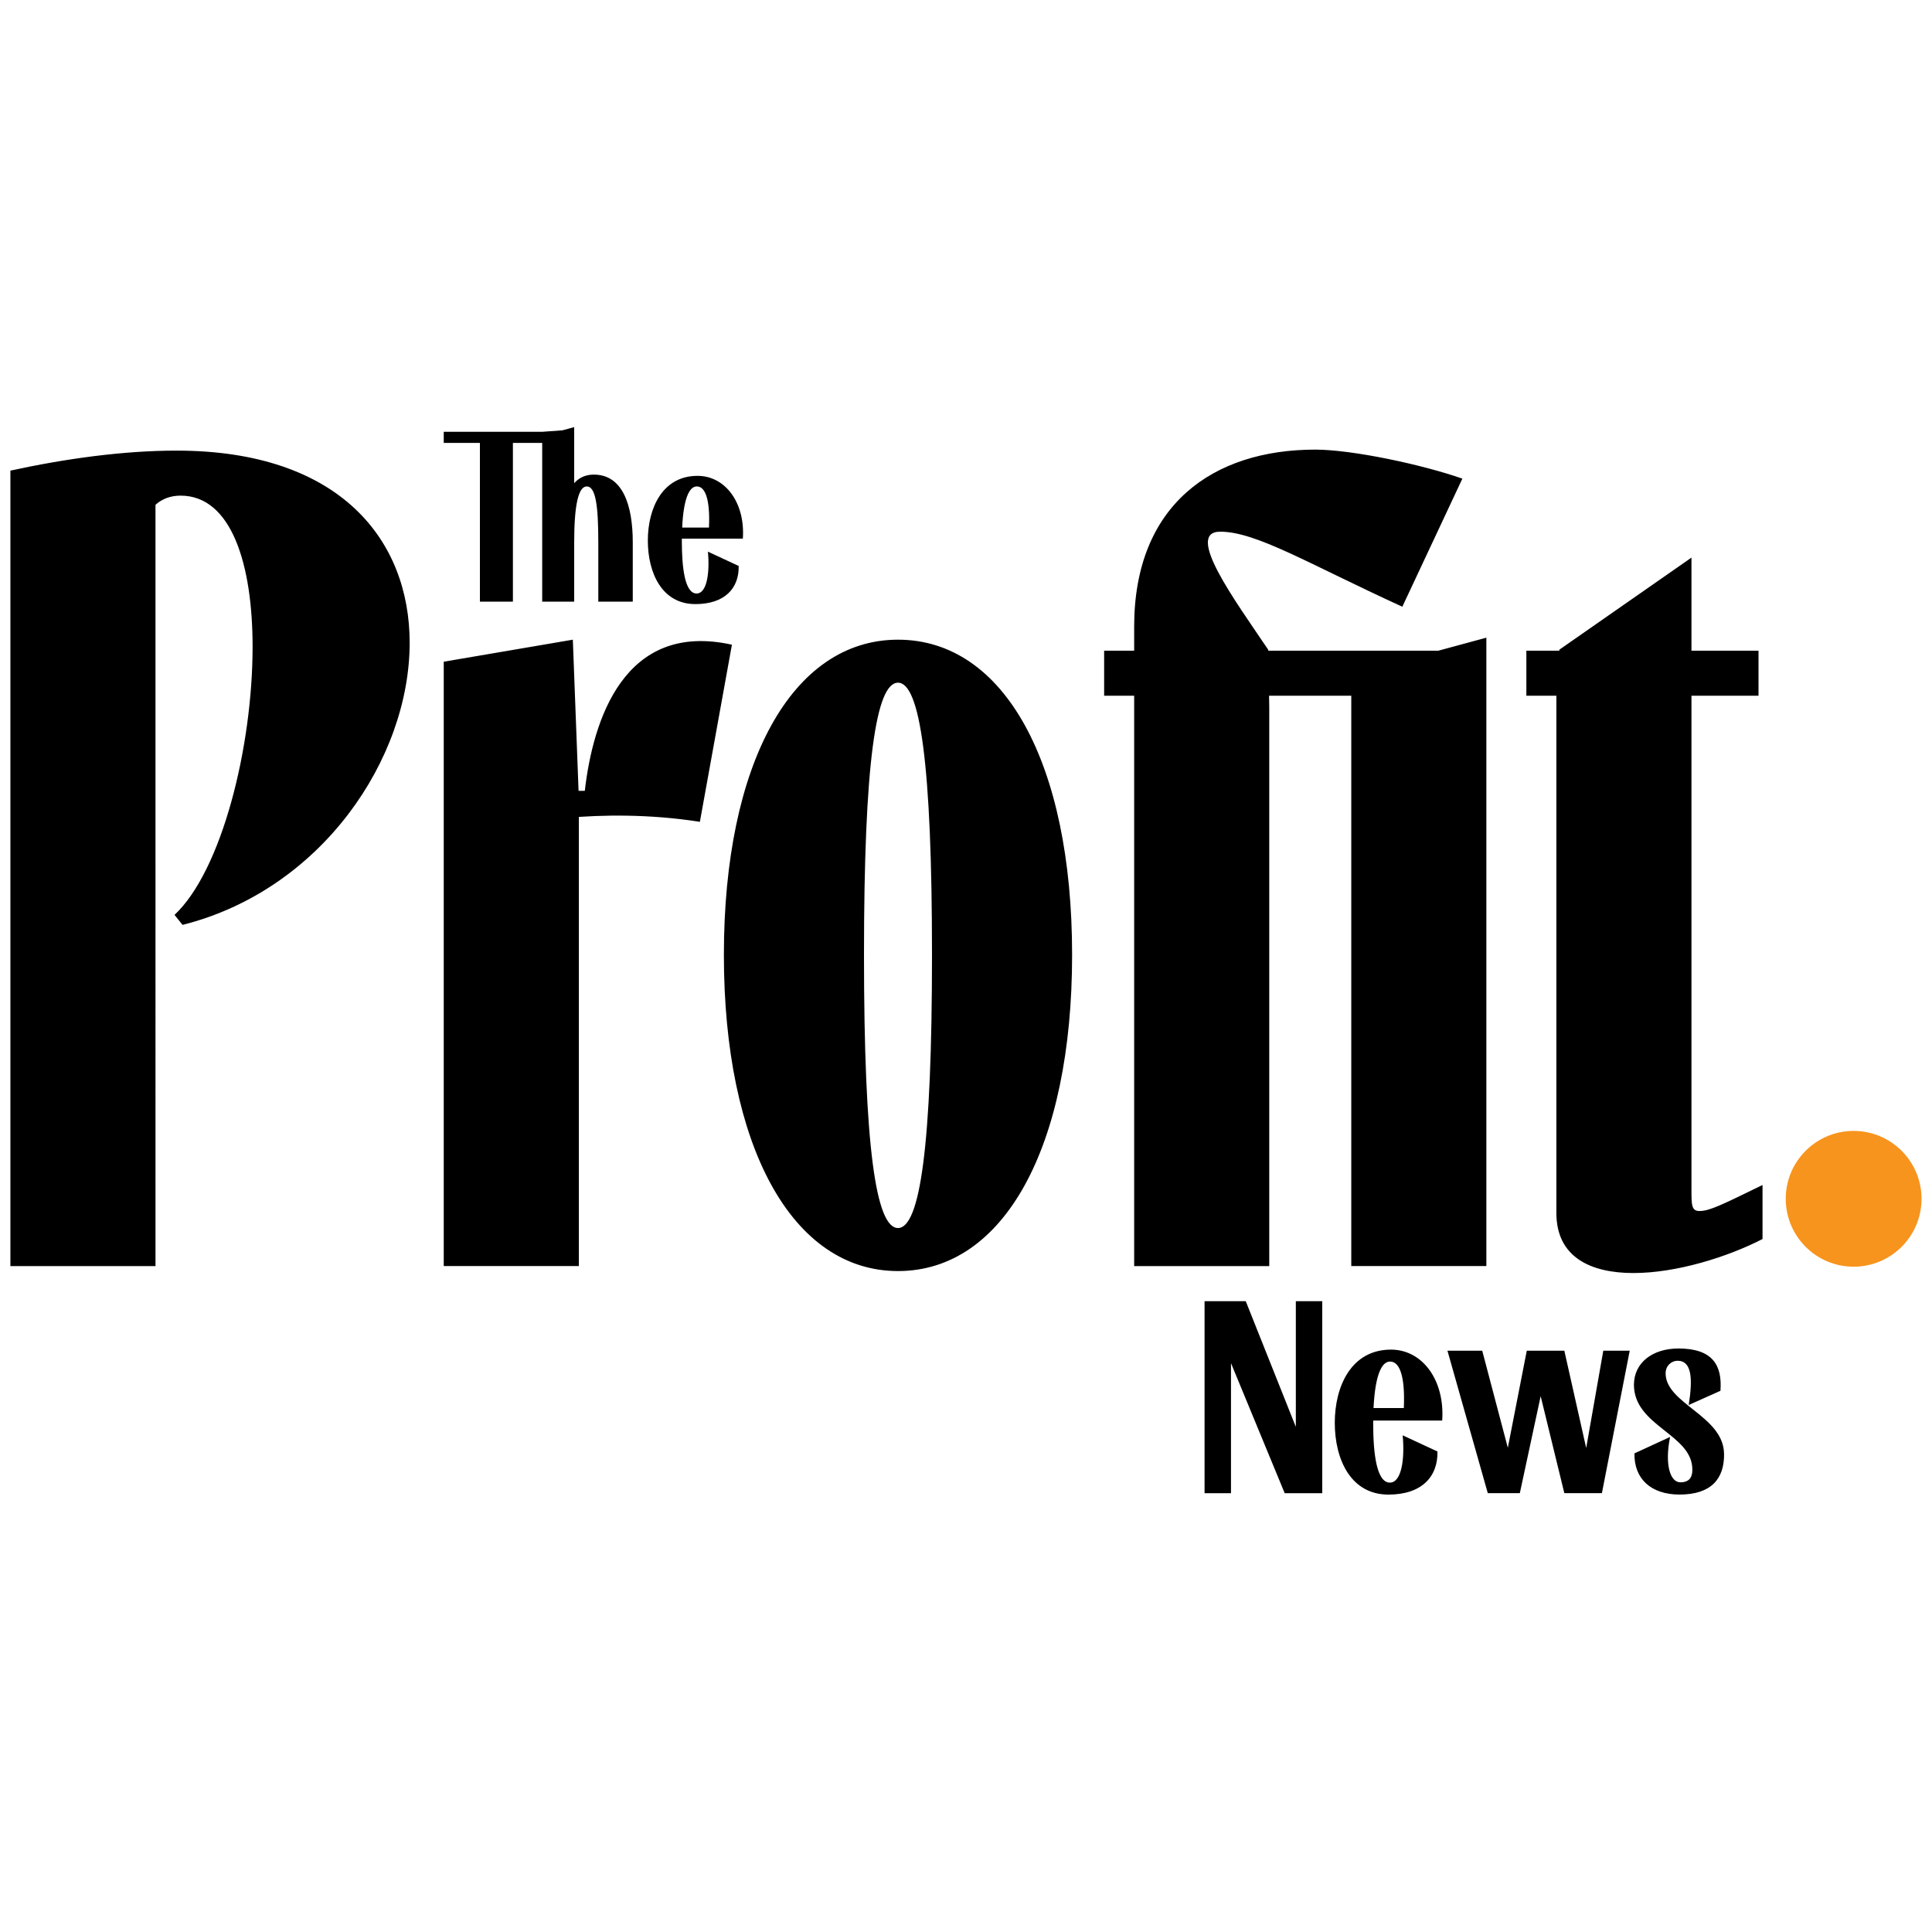
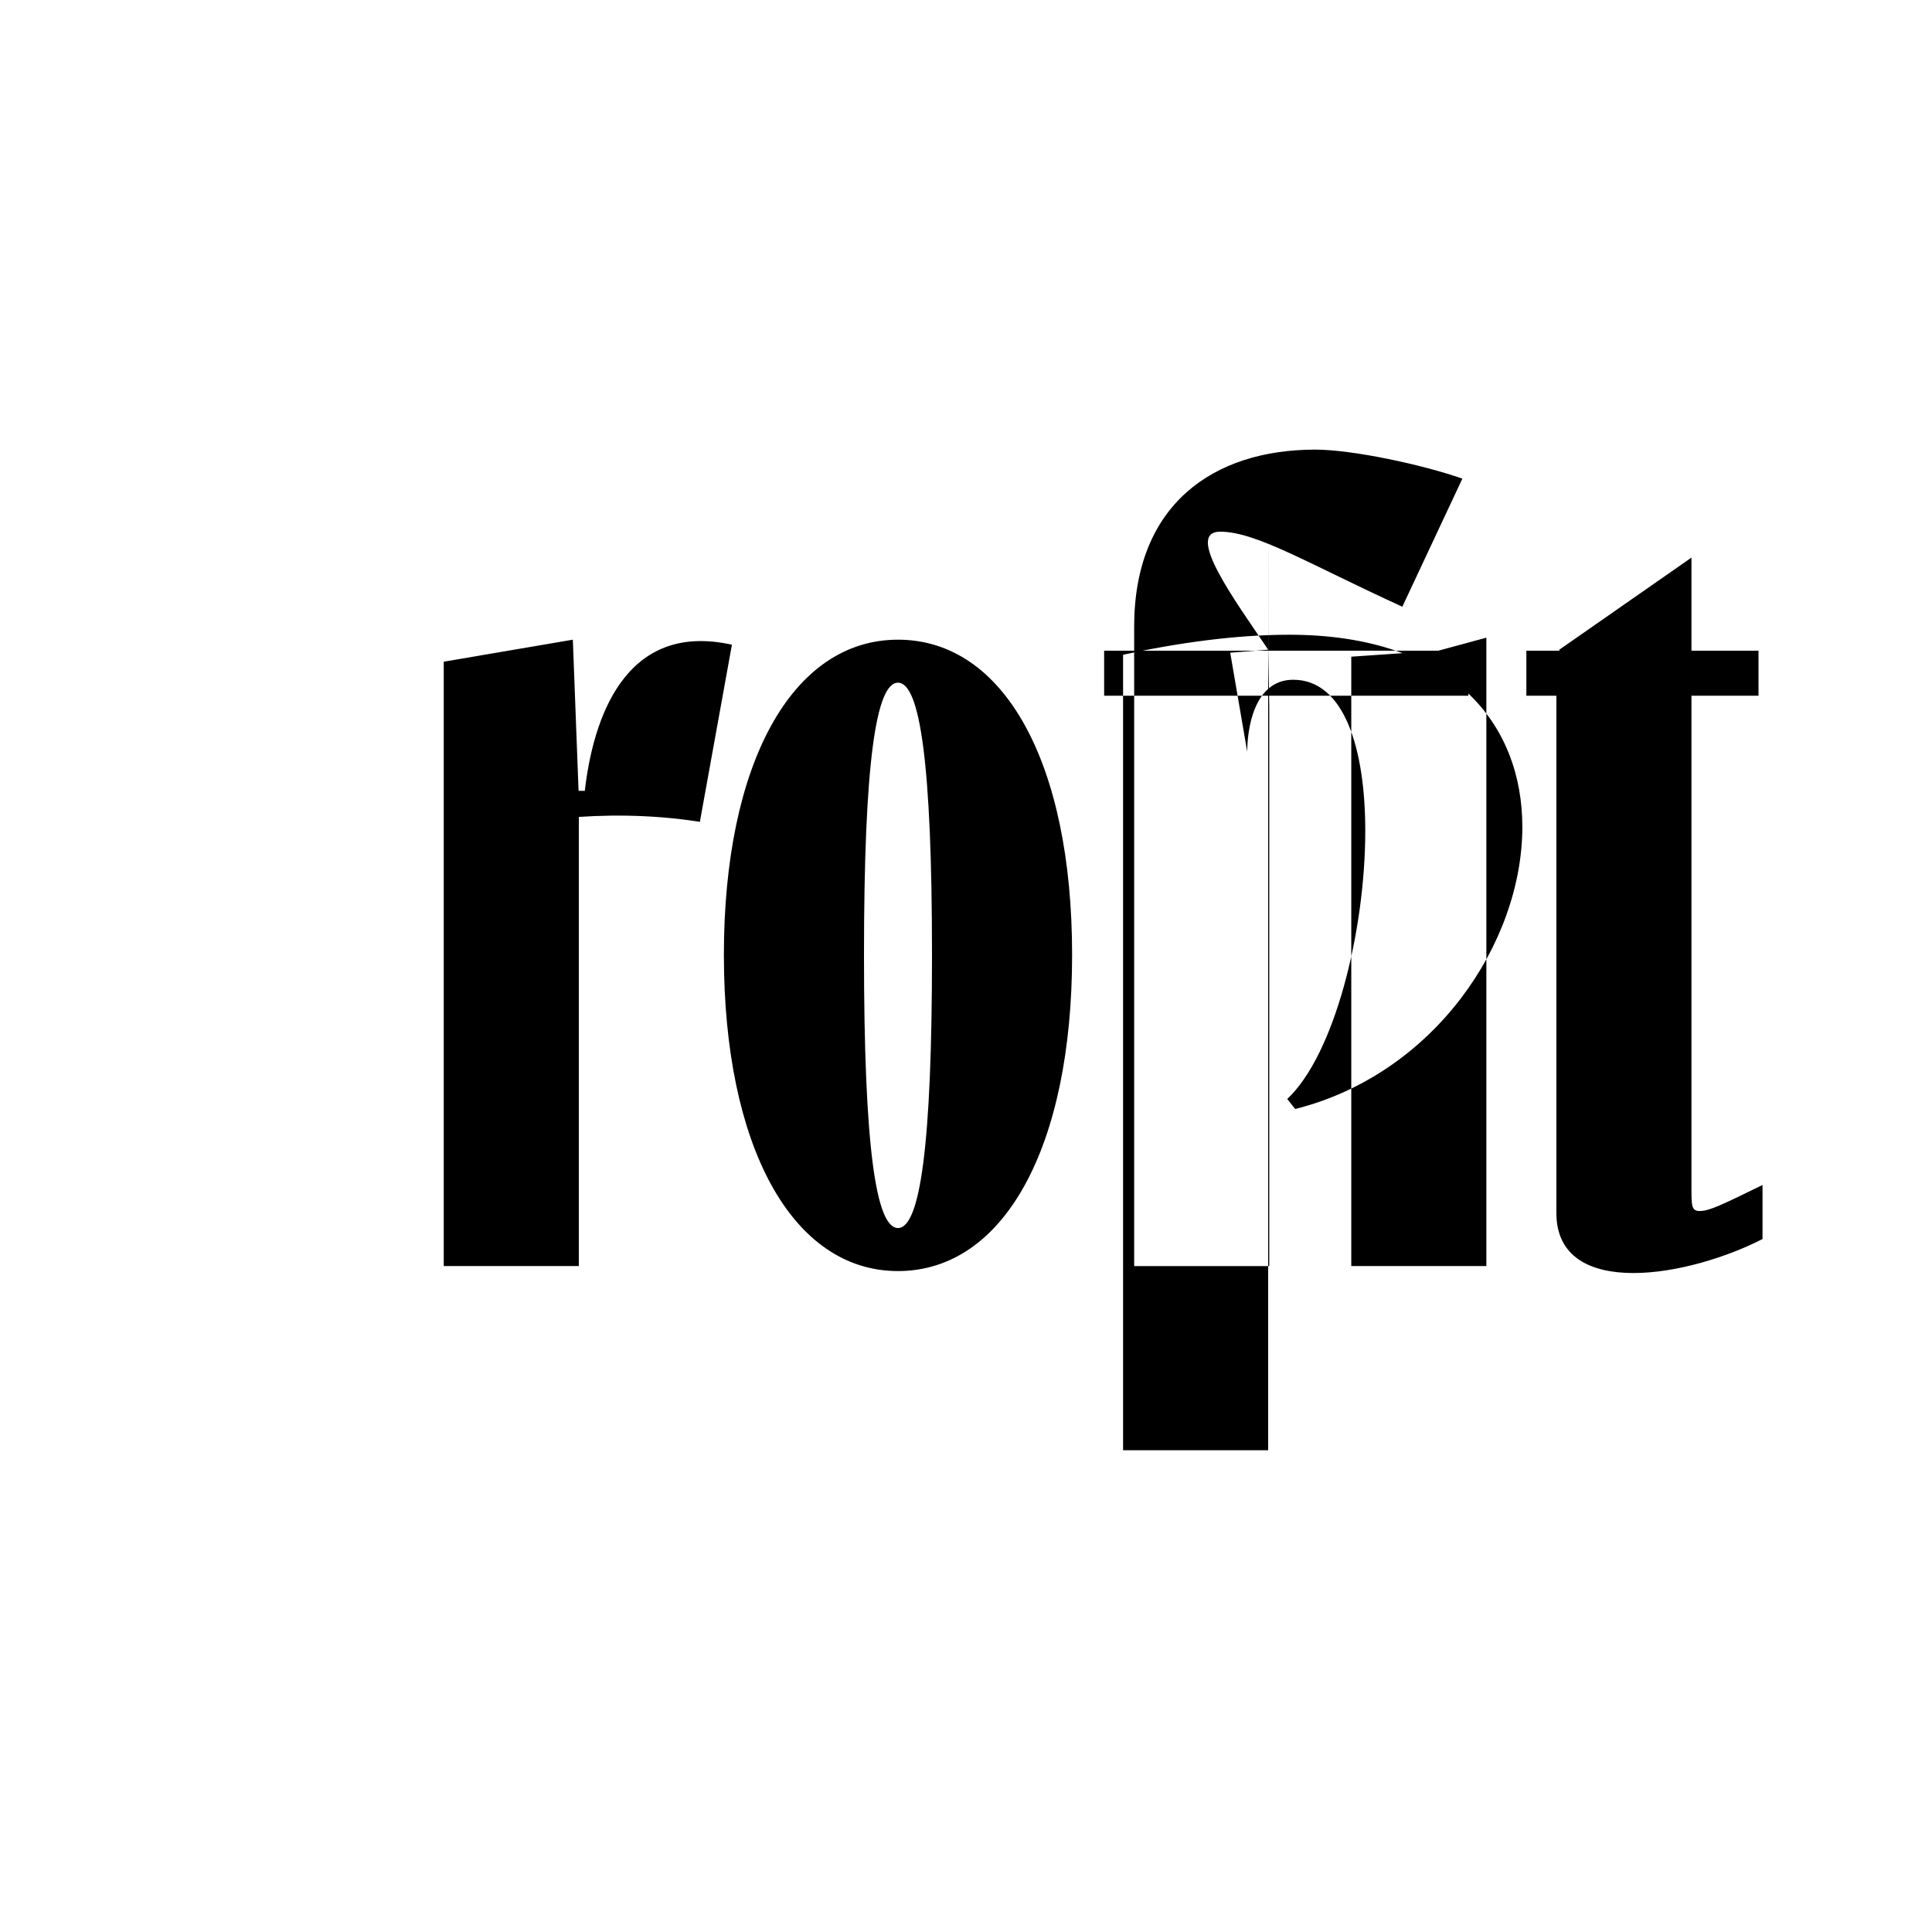
<svg xmlns="http://www.w3.org/2000/svg" id="Layer_1" version="1.1" viewBox="0 0 500 500">
  <defs>
    <style>
      .st0 {
        fill: #f7941d;
      }
    </style>
  </defs>
  <g>
-     <circle class="st0" cx="479.72" cy="310.25" r="17.57" />
-     <path d="M455.1,168.4v11.65h-60.08v-11.65h60.08ZM456.14,306.68v13.98c-9.06,4.66-22.27,8.8-33.41,8.8s-19.94-4.14-19.94-15.54v-140.09l.78-5.7,34.18-23.82v163.4c0,4.14,0,5.7,2.07,5.7,2.59,0,5.7-1.55,16.31-6.73ZM285.75,168.4h94.26v11.65h-94.26v-11.65ZM349.71,169.95l22.53-1.55,12.43-3.37v162.62h-34.96v-157.7ZM328.22,168.14l.26,14.76v144.76h-34.96v-165.47c0-31.59,20.46-45.83,46.87-45.83,9.58,0,27.71,3.88,38.07,7.51l-15.54,33.15c-24.34-11.14-37.81-19.42-47.13-19.42s3.88,17.87,12.43,30.56ZM40.26,120.49l-9.84.78,4.4,25.64c0-5.44,1.55-18.64,11.91-18.64,13.21,0,18.64,17.87,18.64,39.1,0,26.15-8.03,58.01-20.2,69.4l2.07,2.59c35.99-9.06,58.78-42.99,58.78-73.02,0-26.41-17.87-49.72-60.34-49.72-13.72,0-28.74,2.07-42.99,5.18v205.87h37.55V120.49ZM181.13,212.68l8.29-45.83c-27.97-6.21-35.99,19.68-38.07,37.81h-4.4v6.99c8.55-.78,20.98-1.04,34.18,1.04ZM114.84,171.24v156.41h34.96v-121.19l-1.55-40.91-33.41,5.7ZM232.4,317.81c-5.7,0-8.8-20.98-8.8-70.69s3.11-70.44,8.8-70.44,8.8,20.98,8.8,70.44-3.11,70.69-8.8,70.69ZM232.4,328.95c27.45,0,45.06-32.11,45.06-81.83s-17.61-81.57-45.06-81.57-45.06,32.11-45.06,81.57,17.61,81.83,45.06,81.83Z" />
+     <path d="M455.1,168.4v11.65h-60.08v-11.65h60.08ZM456.14,306.68v13.98c-9.06,4.66-22.27,8.8-33.41,8.8s-19.94-4.14-19.94-15.54v-140.09l.78-5.7,34.18-23.82v163.4c0,4.14,0,5.7,2.07,5.7,2.59,0,5.7-1.55,16.31-6.73ZM285.75,168.4h94.26v11.65h-94.26v-11.65ZM349.71,169.95l22.53-1.55,12.43-3.37v162.62h-34.96v-157.7ZM328.22,168.14l.26,14.76v144.76h-34.96v-165.47c0-31.59,20.46-45.83,46.87-45.83,9.58,0,27.71,3.88,38.07,7.51l-15.54,33.15c-24.34-11.14-37.81-19.42-47.13-19.42s3.88,17.87,12.43,30.56Zl-9.84.78,4.4,25.64c0-5.44,1.55-18.64,11.91-18.64,13.21,0,18.64,17.87,18.64,39.1,0,26.15-8.03,58.01-20.2,69.4l2.07,2.59c35.99-9.06,58.78-42.99,58.78-73.02,0-26.41-17.87-49.72-60.34-49.72-13.72,0-28.74,2.07-42.99,5.18v205.87h37.55V120.49ZM181.13,212.68l8.29-45.83c-27.97-6.21-35.99,19.68-38.07,37.81h-4.4v6.99c8.55-.78,20.98-1.04,34.18,1.04ZM114.84,171.24v156.41h34.96v-121.19l-1.55-40.91-33.41,5.7ZM232.4,317.81c-5.7,0-8.8-20.98-8.8-70.69s3.11-70.44,8.8-70.44,8.8,20.98,8.8,70.44-3.11,70.69-8.8,70.69ZM232.4,328.95c27.45,0,45.06-32.11,45.06-81.83s-17.61-81.57-45.06-81.57-45.06,32.11-45.06,81.57,17.61,81.83,45.06,81.83Z" />
  </g>
-   <path d="M172.94,136.53v2.87h19.3l-1.4-2.87h-17.9ZM183.39,137.81l8.86,1.59c.64-9.24-4.52-16.25-11.72-16.25-9.11,0-12.87,8.41-12.87,16.75s3.63,16.44,12.3,16.44c7.58,0,11.34-4.08,11.21-9.87l-7.96-3.7c.51,5.42-.25,10.83-2.93,10.83-3.06,0-3.82-6.75-3.82-13.57s.83-14.14,3.89-14.14c2.48,0,3.57,4.33,3.06,11.91ZM114.84,111.75v2.87h27.97v-2.87h-27.97ZM140.32,111.75v43.96h8.28v-45.17l-3.06.83-5.22.38ZM145.16,140.35h3.44c0-9.62,1.08-14.46,3.25-14.46,2.29,0,2.99,4.84,2.99,14.46v15.35h8.92v-15.35c0-9.62-2.61-17.52-10.07-17.52-6.82,0-8.54,7.9-8.54,17.52ZM124.2,111.75v43.96h8.54v-43.96h-8.54Z" />
-   <path d="M446.18,376.28c-.07-9.87-15.12-12.96-15.12-20.88,0-1.94,1.51-3.24,3.1-3.24,3.67,0,3.96,4.61,2.88,11.45l8.21-3.67c.5-6.62-2.02-10.95-10.87-10.95-6.7,0-11.52,3.67-11.52,9.43.07,10.73,15.19,12.75,15.12,21.96,0,1.94-.79,3.24-3.1,3.24-2.66,0-4.1-4.61-2.66-11.74l-9.22,4.25c-.14,6.48,4.18,10.66,11.67,10.66,8.21,0,11.59-4.1,11.52-10.51ZM414.93,349.56l-6.48,36.87h6.12l7.2-36.87h-6.84ZM395.85,349.56l9,36.87h8.28l-8.28-36.87h-9ZM395.13,349.56l-7.2,36.87h5.4l7.92-36.87h-6.12ZM374.6,349.56l10.44,36.87h8.28l-9.72-36.87h-9ZM335.36,336.75v49.69h6.84v-49.69h-6.84ZM311.74,336.75v49.69h6.84v-49.69h-6.84ZM311.96,336.75l20.52,49.69h9.72l-19.8-49.69h-10.44ZM351.42,364.4v3.24h21.82l-1.58-3.24h-20.23ZM363.23,365.84l10.01,1.8c.72-10.44-5.11-18.36-13.25-18.36-10.3,0-14.55,9.51-14.55,18.94s4.1,18.58,13.9,18.58c8.57,0,12.82-4.61,12.67-11.16l-9-4.18c.58,6.12-.29,12.24-3.31,12.24-3.46,0-4.32-7.63-4.32-15.34s.94-15.99,4.39-15.99c2.81,0,4.03,4.9,3.46,13.47Z" />
</svg>